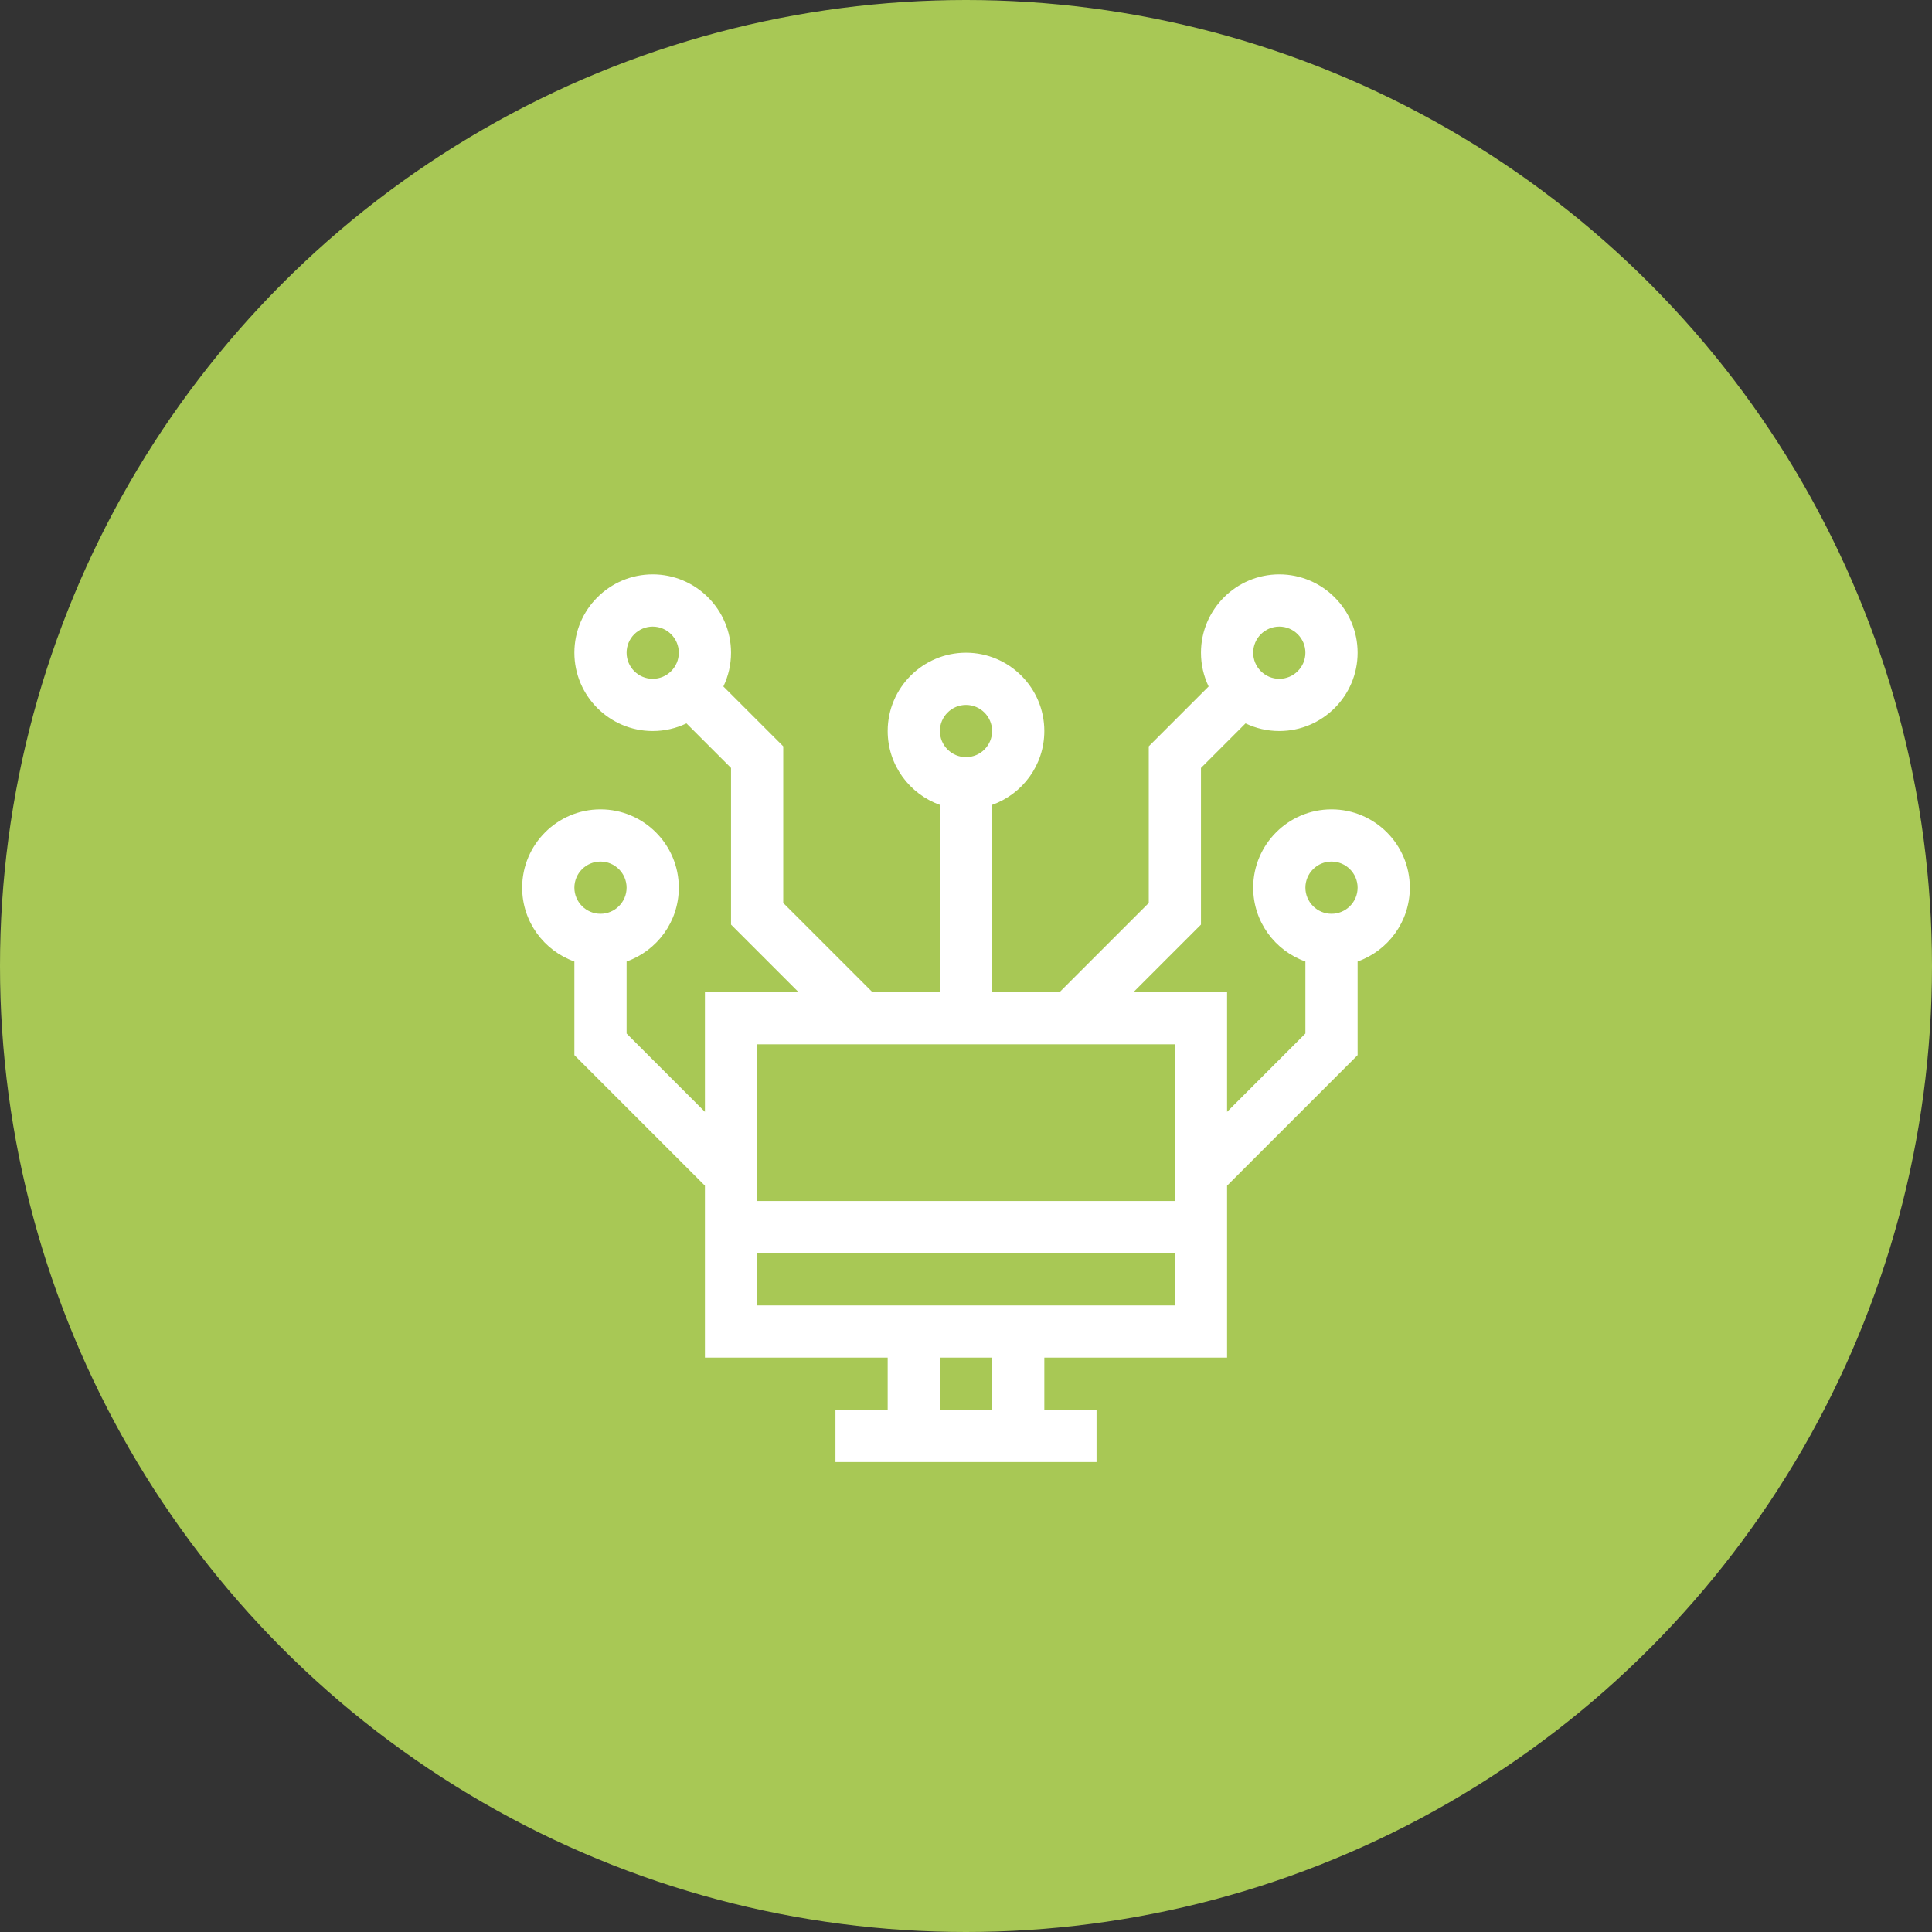
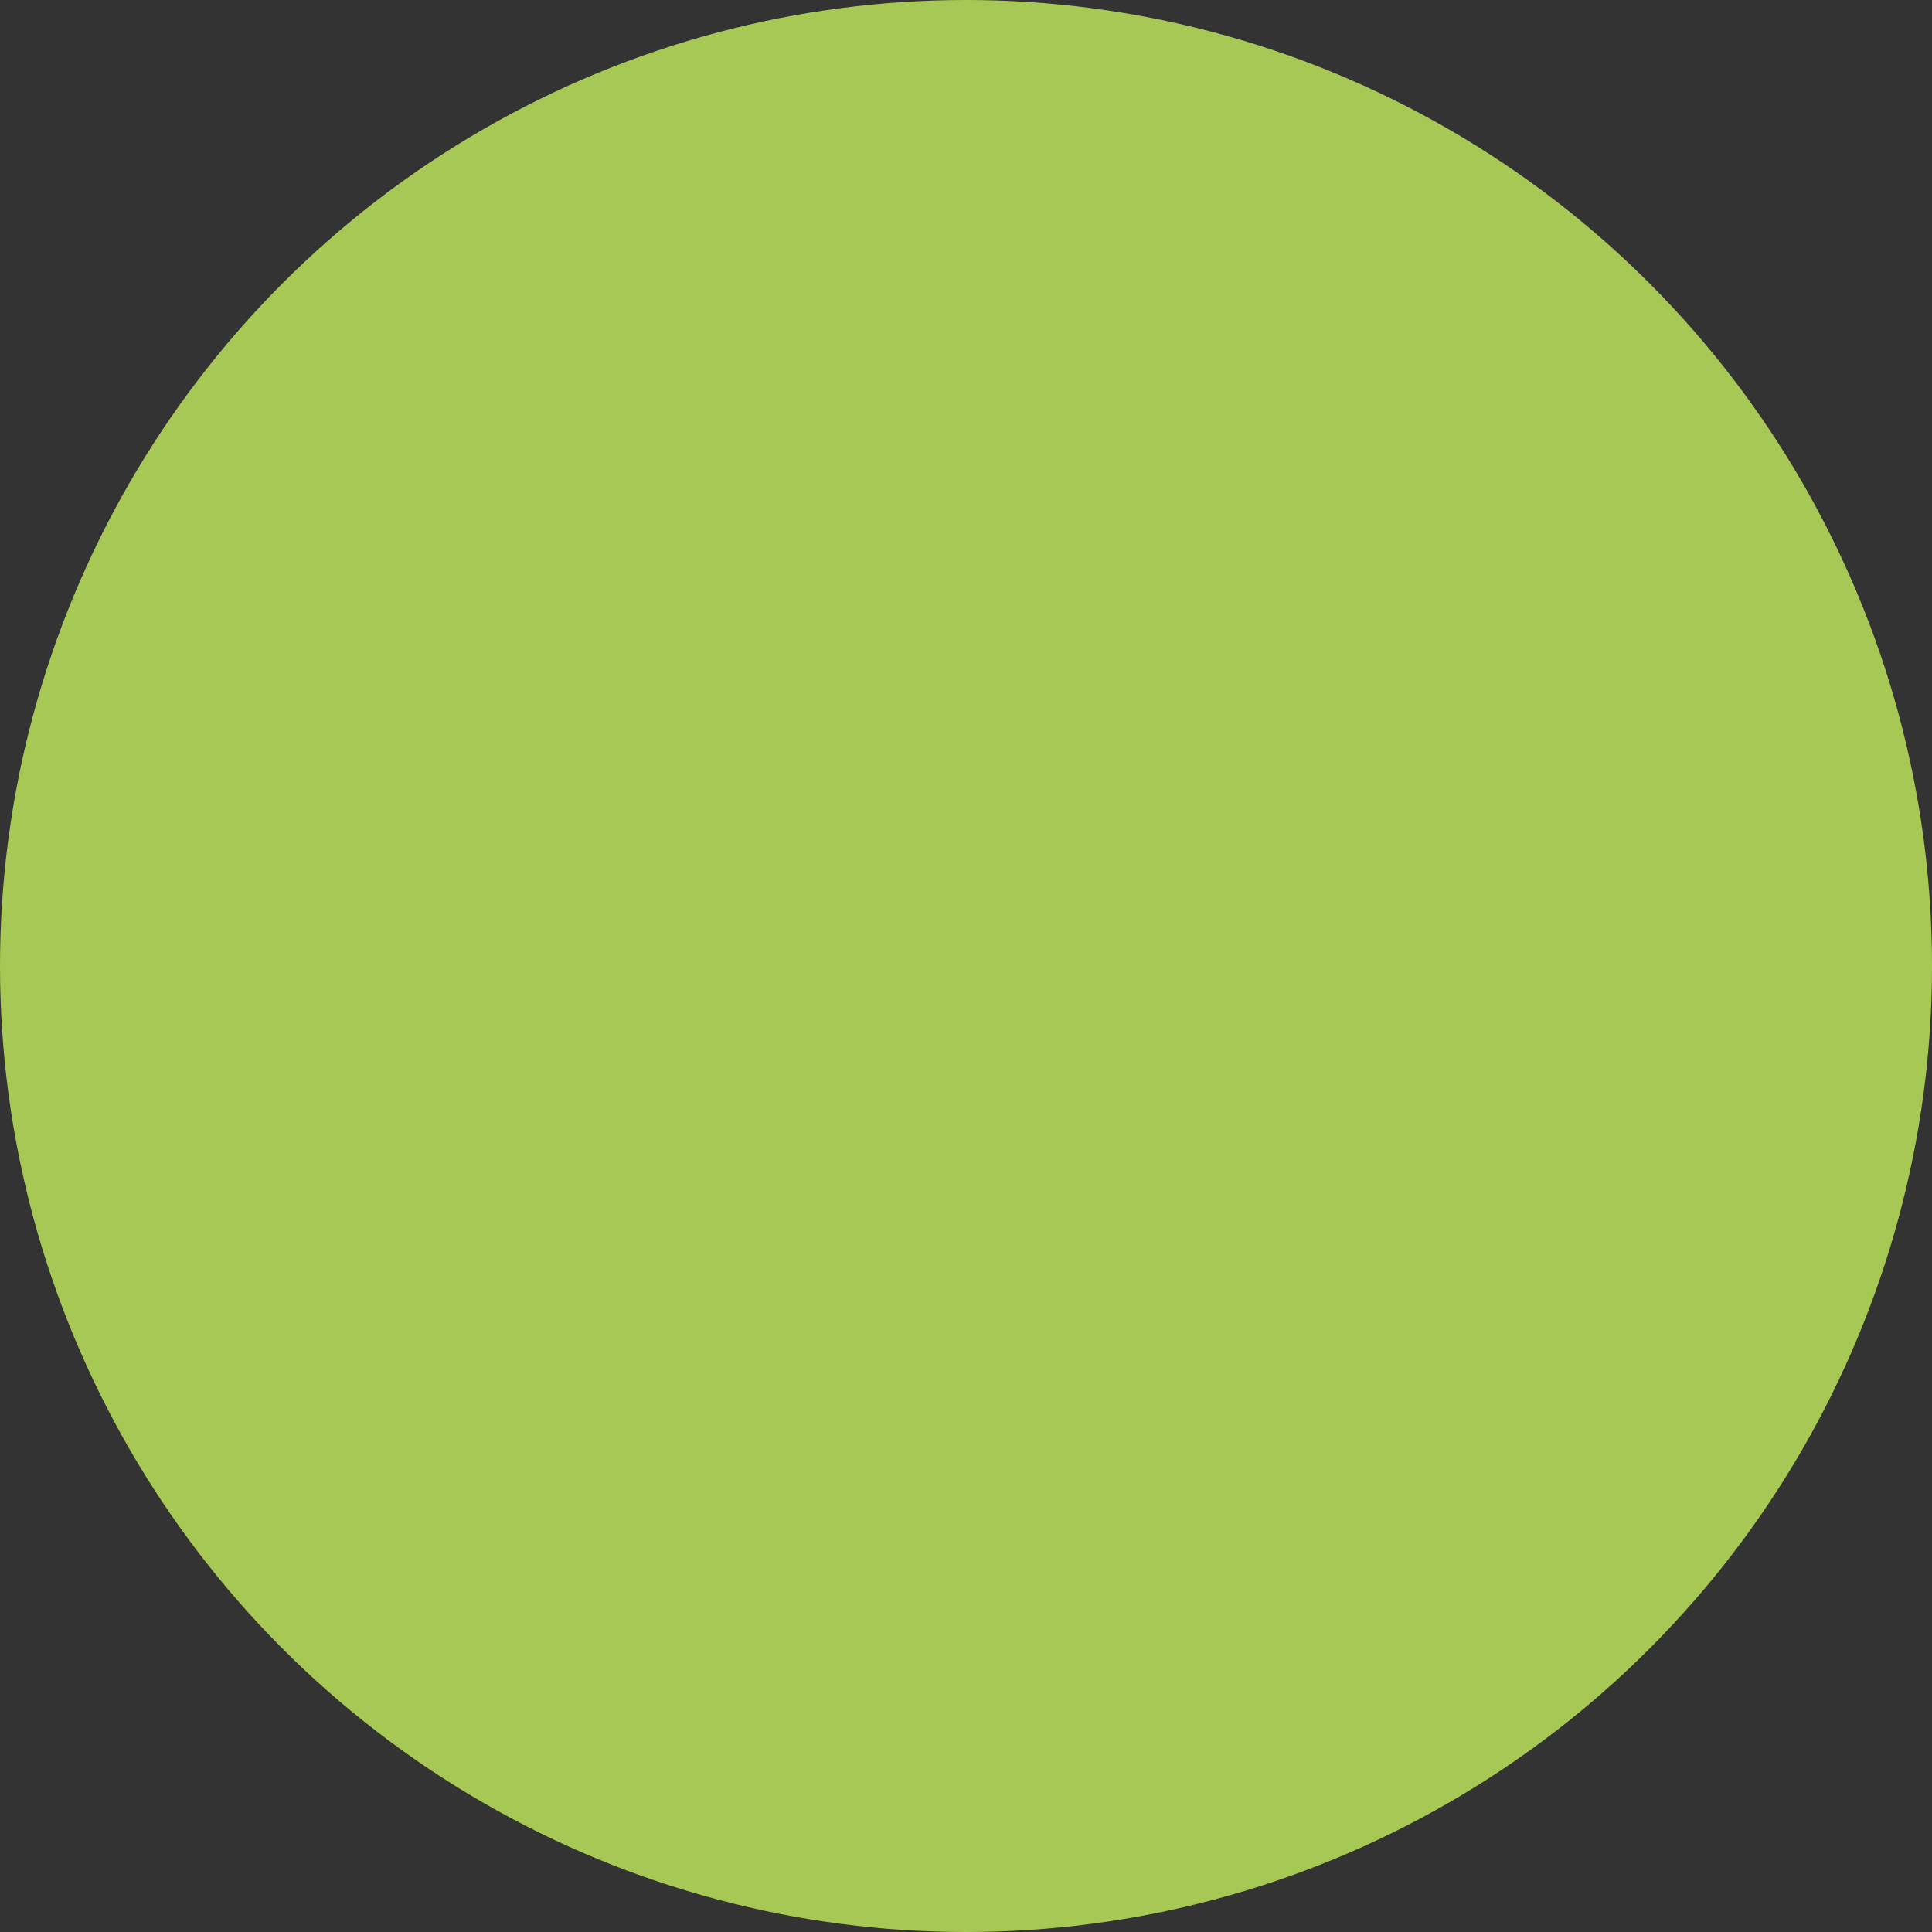
<svg xmlns="http://www.w3.org/2000/svg" width="74" height="74" viewBox="0 0 74 74" fill="none">
  <rect x="0" y="0" width="74" height="74" fill="#333333" stroke="none" />
  <circle cx="37" cy="37" r="37" fill="#A8C855" />
-   <path d="M54 34C54 32.346 52.654 31 51 31C49.346 31 48 32.346 48 34C48 35.304 48.836 36.415 50 36.828V39.586L47 42.586V38H43.414L46 35.414V29.414L47.707 27.707C48.099 27.895 48.537 28 49 28C50.654 28 52 26.654 52 25C52 23.346 50.654 22 49 22C47.346 22 46 23.346 46 25C46 25.462 46.105 25.901 46.293 26.293L44 28.586V34.586L40.586 38H38V30.828C39.164 30.415 40 29.304 40 28C40 26.346 38.654 25 37 25C35.346 25 34 26.346 34 28C34 29.304 34.836 30.415 36 30.828V38H33.414L30 34.586V28.586L27.707 26.293C27.895 25.901 28 25.462 28 25C28 23.346 26.654 22 25 22C23.346 22 22 23.346 22 25C22 26.654 23.346 28 25 28C25.462 28 25.901 27.895 26.293 27.707L28 29.414V35.414L30.586 38H27V42.586L24 39.586V36.828C25.164 36.415 26 35.304 26 34C26 32.346 24.654 31 23 31C21.346 31 20 32.346 20 34C20 35.304 20.836 36.415 22 36.828V40.414L27 45.414V52H34V54H32V56H42V54H40V52H47V45.414L52 40.414V36.828C53.164 36.415 54 35.304 54 34V34ZM49 24C49.551 24 50 24.449 50 25C50 25.551 49.551 26 49 26C48.449 26 48 25.551 48 25C48 24.449 48.449 24 49 24ZM37 27C37.551 27 38 27.449 38 28C38 28.551 37.551 29 37 29C36.449 29 36 28.551 36 28C36 27.449 36.449 27 37 27ZM24 25C24 24.449 24.449 24 25 24C25.551 24 26 24.449 26 25C26 25.551 25.551 26 25 26C24.449 26 24 25.551 24 25ZM23 33C23.551 33 24 33.449 24 34C24 34.551 23.551 35 23 35C22.449 35 22 34.551 22 34C22 33.449 22.449 33 23 33ZM45 40V46H29V40H45ZM38 54H36V52H38V54ZM29 50V48H45V50H29ZM51 35C50.449 35 50 34.551 50 34C50 33.449 50.449 33 51 33C51.551 33 52 33.449 52 34C52 34.551 51.551 35 51 35Z" fill="white" />
</svg>